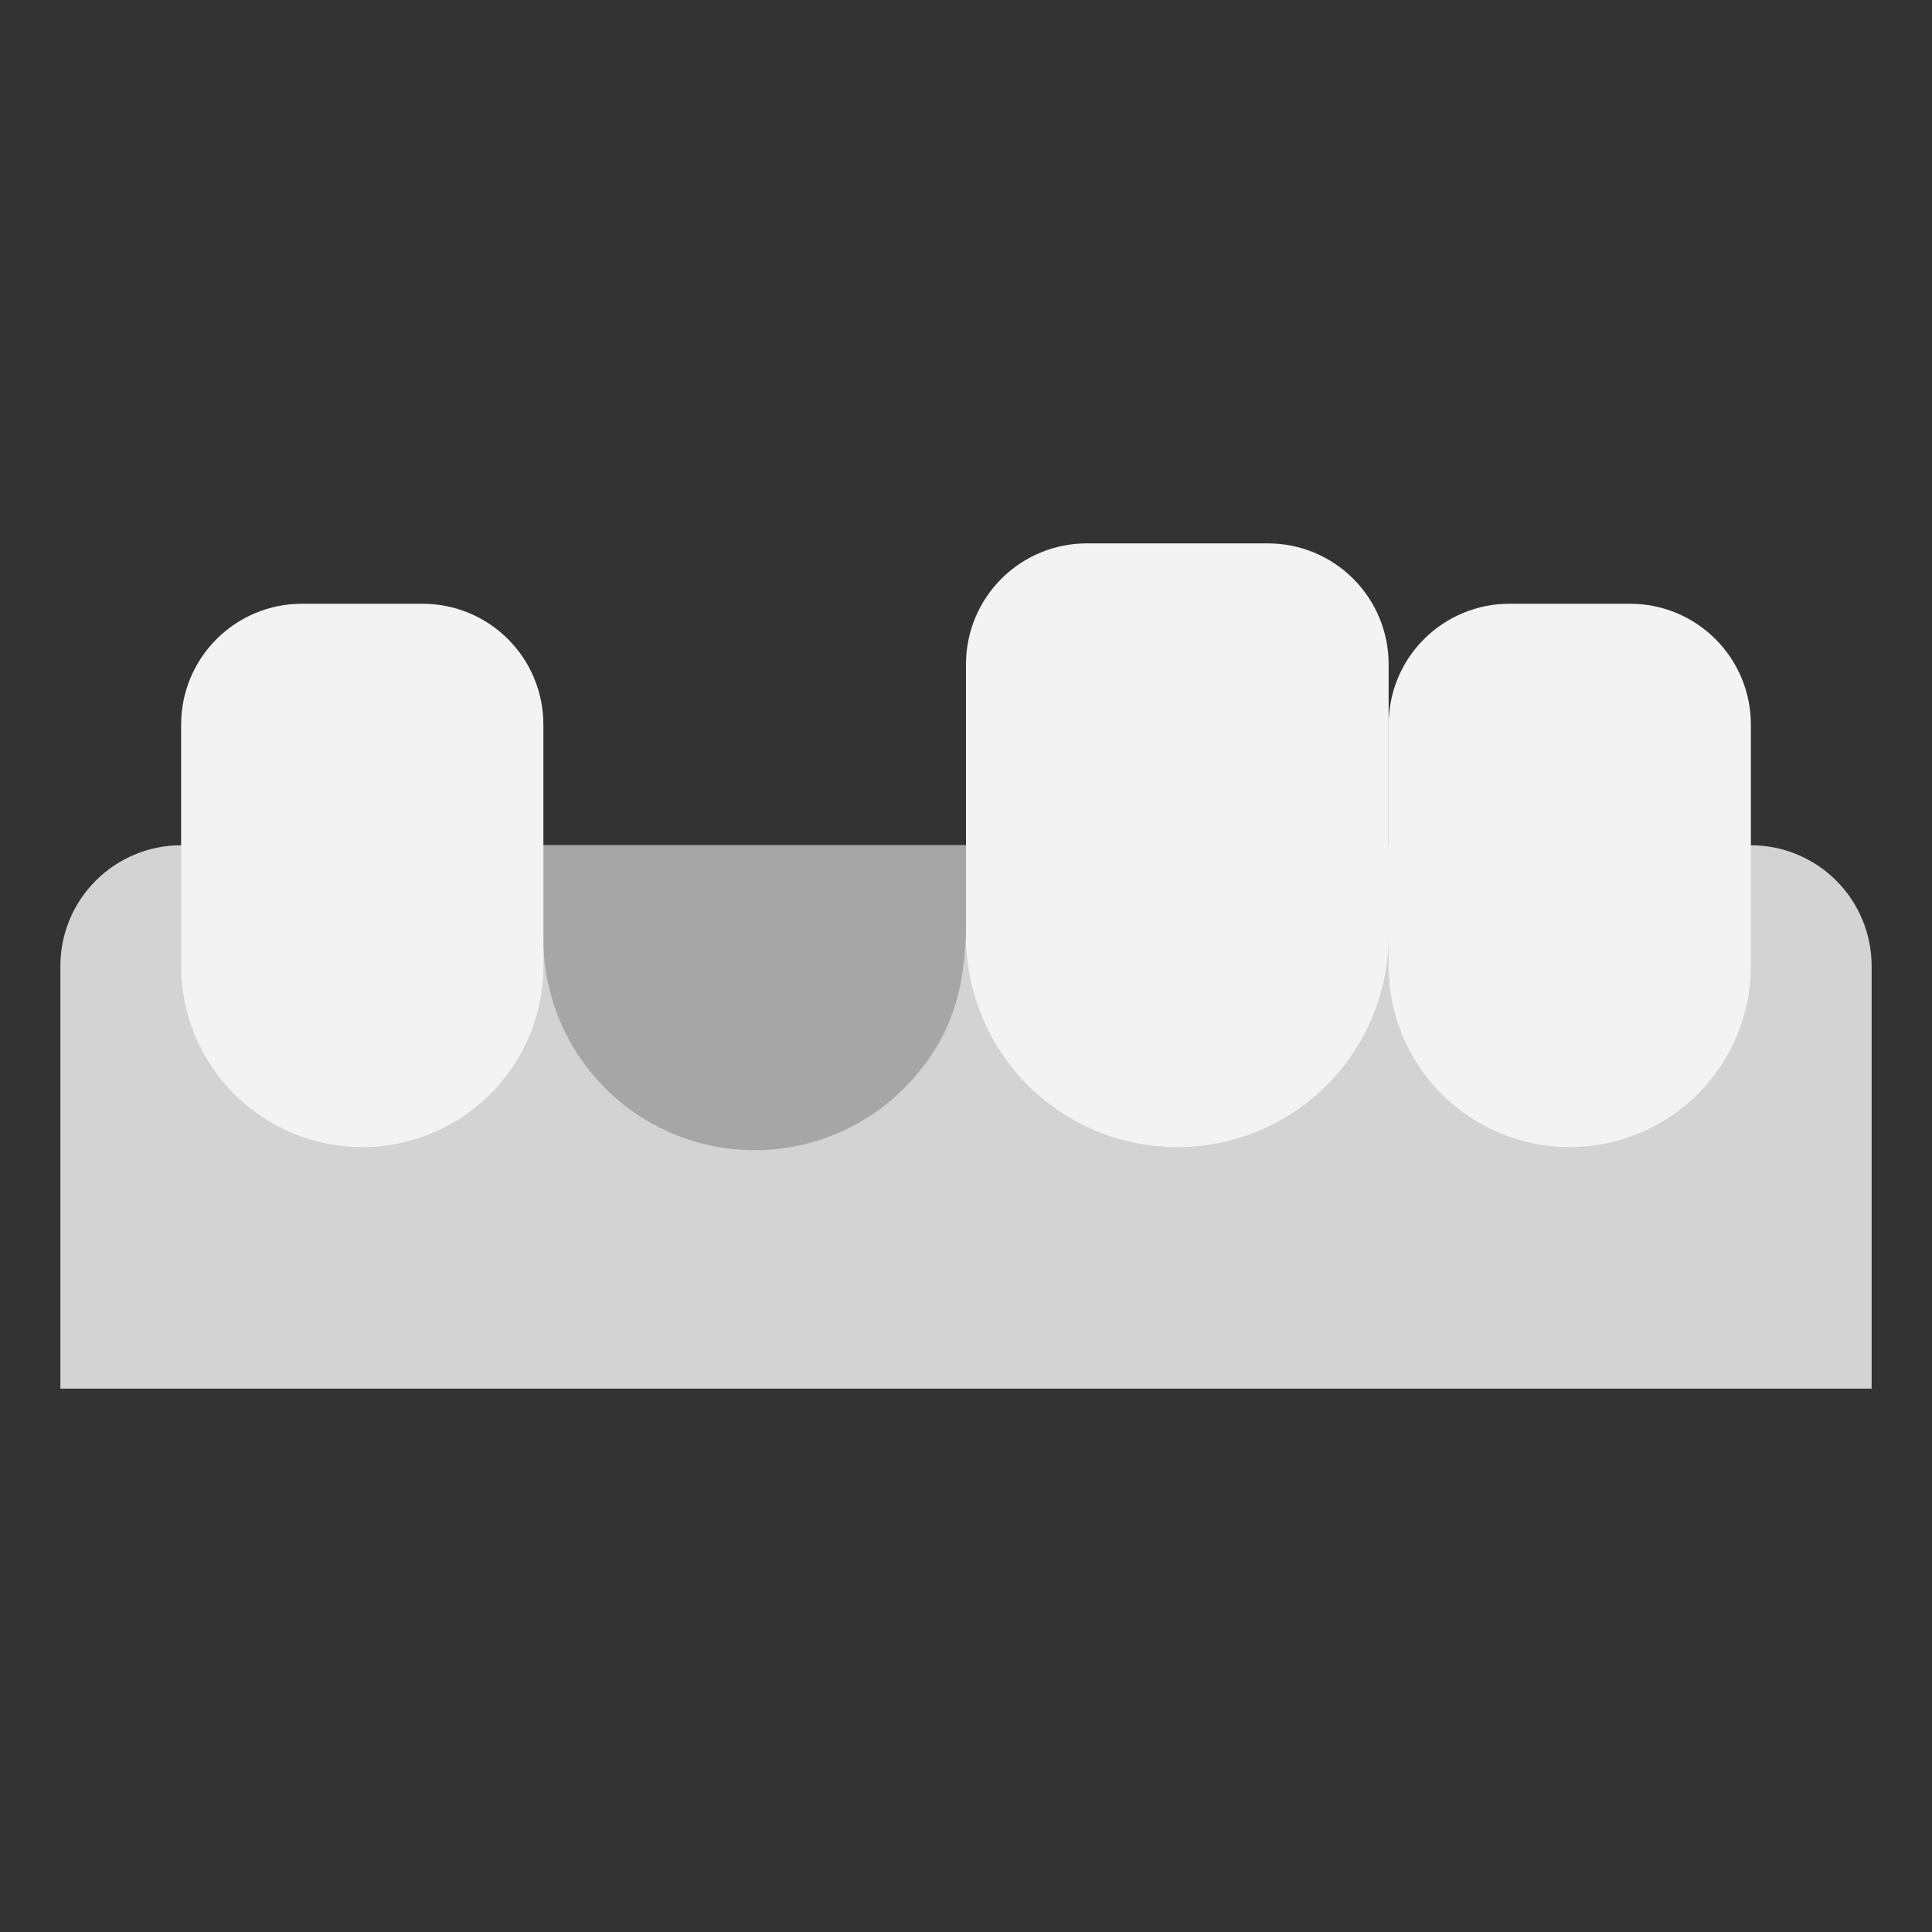
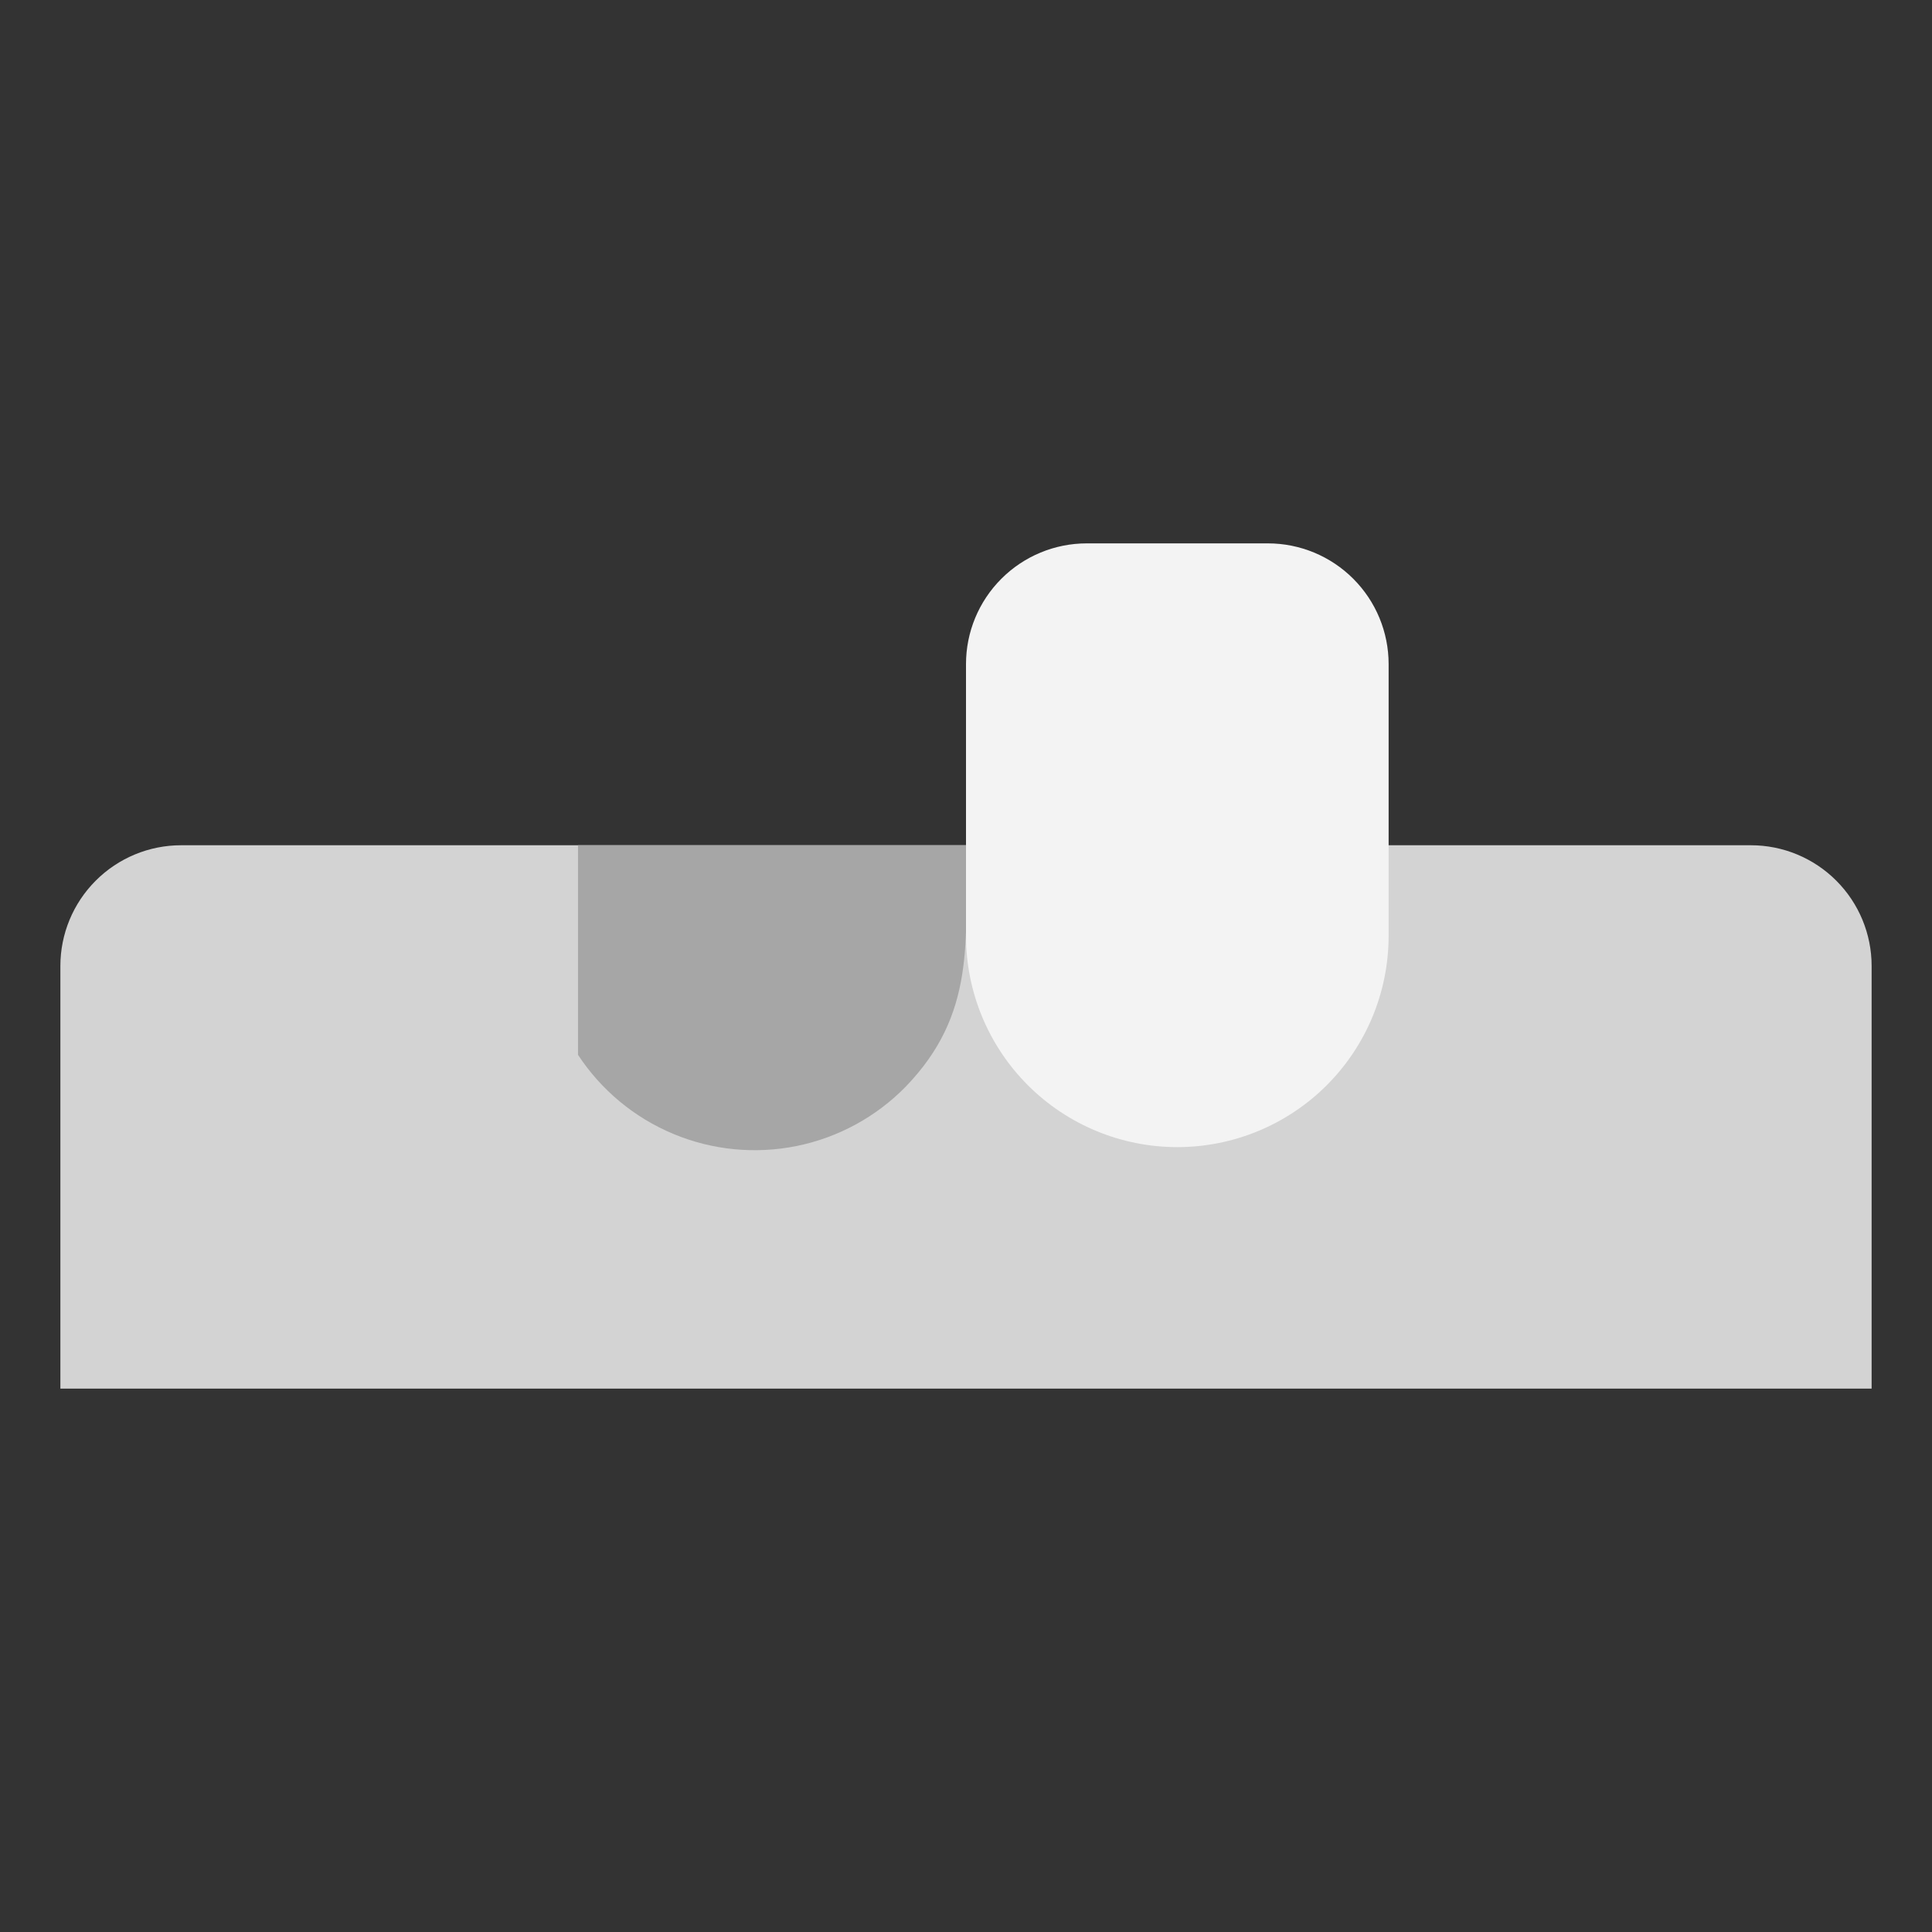
<svg xmlns="http://www.w3.org/2000/svg" width="64" height="64" viewBox="0 0 64 64" fill="none">
  <rect x="0" y="0" width="64" height="64" fill="#333333" stroke="none" />
  <path d="M62 32V46H2V32C2 30.939 2.421 29.922 3.172 29.172C3.922 28.421 4.939 28 6 28H58C59.061 28 60.078 28.421 60.828 29.172C61.579 29.922 62 30.939 62 32Z" fill="#D3D3D3" />
-   <path d="M32 28C32 31.2 32.32 33.6 30 36C29.021 37 27.765 37.683 26.393 37.962C25.022 38.24 23.599 38.102 22.307 37.563C21.015 37.025 19.915 36.112 19.147 34.942C18.379 33.772 17.98 32.399 18 31V28H32Z" fill="#A6A6A6" />
-   <path d="M14 20H10C8.939 20 7.922 20.421 7.172 21.172C6.421 21.922 6 22.939 6 24V32C6 33.591 6.632 35.117 7.757 36.243C8.883 37.368 10.409 38 12 38C13.591 38 15.117 37.368 16.243 36.243C17.368 35.117 18 33.591 18 32V24C18 22.939 17.579 21.922 16.828 21.172C16.078 20.421 15.061 20 14 20Z" fill="#F3F3F3" />
-   <path d="M50 20H54C55.061 20 56.078 20.421 56.828 21.172C57.579 21.922 58 22.939 58 24V32C58 33.591 57.368 35.117 56.243 36.243C55.117 37.368 53.591 38 52 38C50.409 38 48.883 37.368 47.757 36.243C46.632 35.117 46 33.591 46 32V24C46 22.939 46.421 21.922 47.172 21.172C47.922 20.421 48.939 20 50 20Z" fill="#F3F3F3" />
+   <path d="M32 28C32 31.2 32.32 33.6 30 36C29.021 37 27.765 37.683 26.393 37.962C25.022 38.24 23.599 38.102 22.307 37.563C21.015 37.025 19.915 36.112 19.147 34.942V28H32Z" fill="#A6A6A6" />
  <path d="M36 18H42C43.061 18 44.078 18.421 44.828 19.172C45.579 19.922 46 20.939 46 22V31C46 32.856 45.263 34.637 43.95 35.95C42.637 37.263 40.856 38 39 38C37.144 38 35.363 37.263 34.05 35.95C32.737 34.637 32 32.856 32 31V22C32 20.939 32.421 19.922 33.172 19.172C33.922 18.421 34.939 18 36 18Z" fill="#F3F3F3" />
</svg>